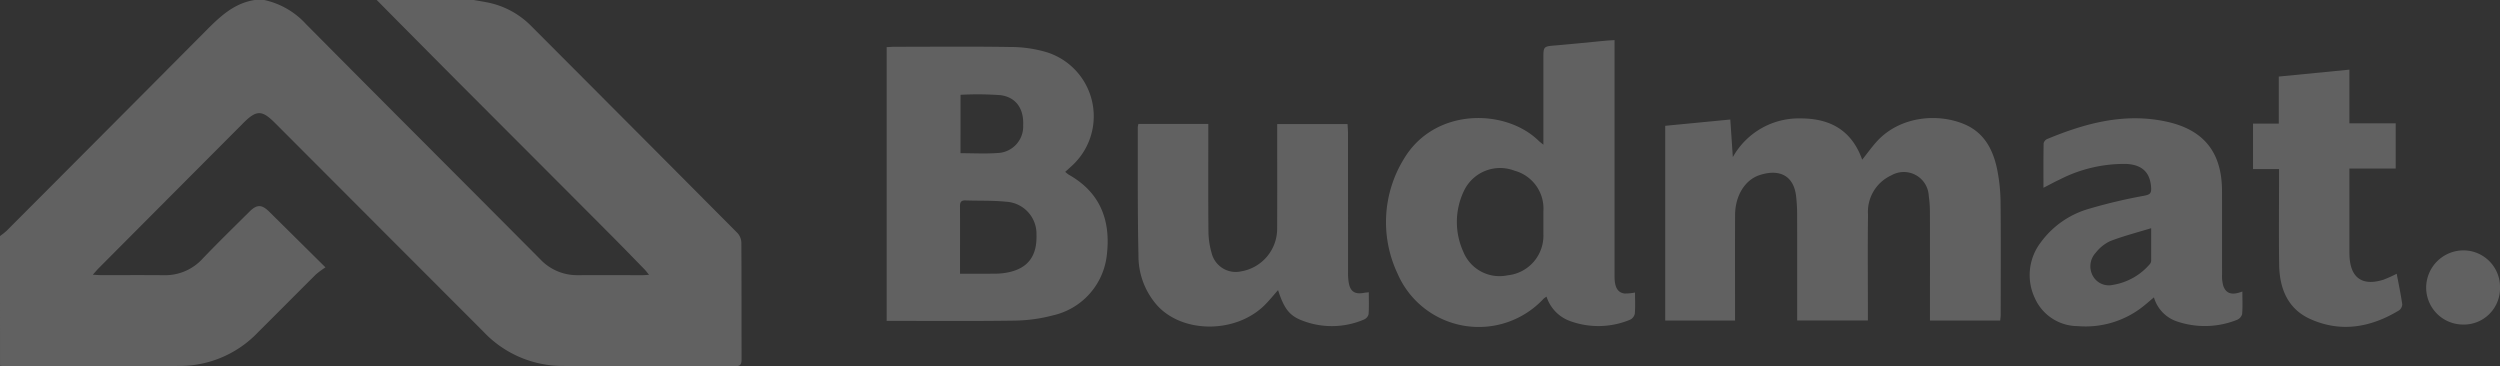
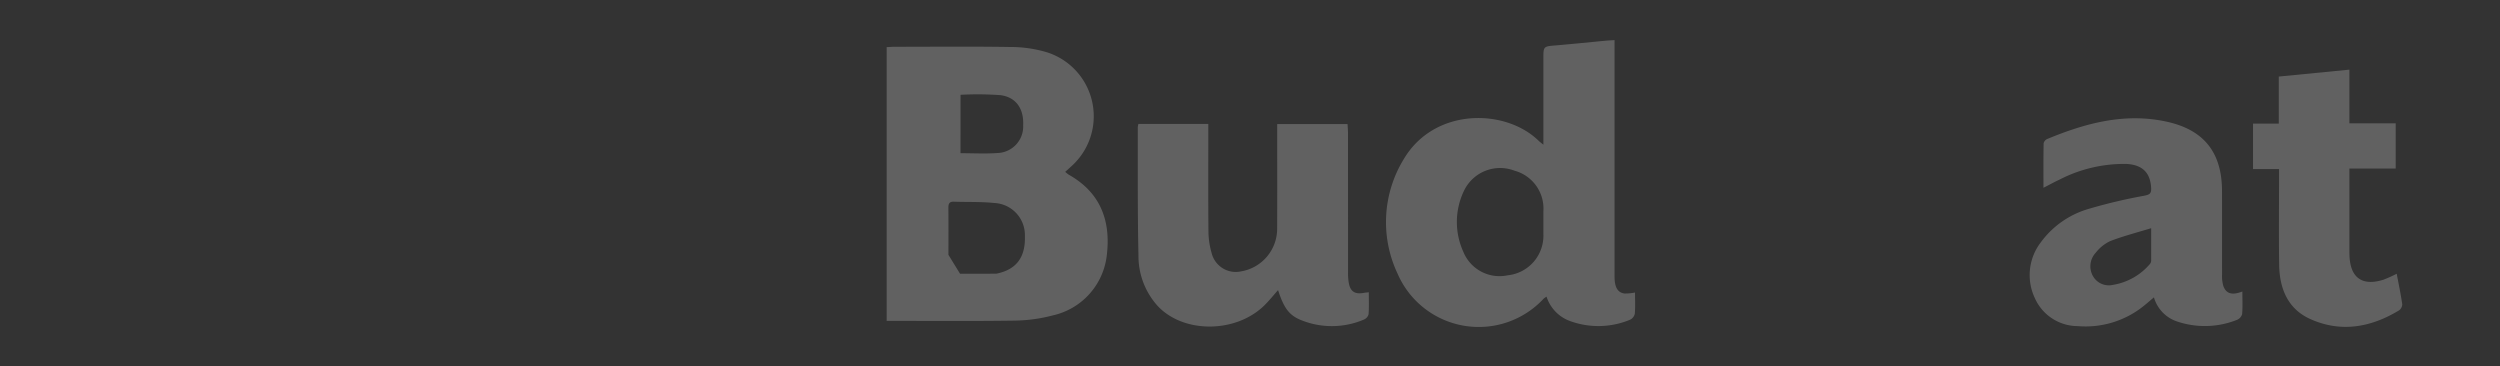
<svg xmlns="http://www.w3.org/2000/svg" width="332.733" height="48.739" viewBox="0 0 332.733 48.739">
  <rect x="0" y="0" width="332.733" height="48.739" fill="#333333" stroke="none" />
  <g id="Group_192" data-name="Group 192" transform="translate(0)" opacity="0.23">
-     <path id="Path_2586" data-name="Path 2586" d="M-334.963,806.28c.571.1,1.144.191,1.713.3a11.249,11.249,0,0,1,5.958,3.171q13.737,13.764,27.451,27.552a1.989,1.989,0,0,1,.51,1.267c.034,5.165.016,10.33.029,15.5,0,.61-.1.956-.842.953-7.73-.023-15.461.027-23.191-.039a14.5,14.5,0,0,1-10.362-4.6q-13.858-13.864-27.705-27.74c-1.74-1.743-2.469-1.741-4.227.023q-9.618,9.648-19.23,19.3c-.232.233-.441.489-.789.879.5.025.8.052,1.091.053,2.773,0,5.547-.016,8.32.008a6.744,6.744,0,0,0,5.19-2.184c2.034-2.131,4.147-4.186,6.237-6.263,1-1,1.647-.988,2.652.006,2.414,2.386,4.825,4.776,7.477,7.4a11.171,11.171,0,0,0-1.266.932c-2.585,2.563-5.142,5.153-7.725,7.718a14.4,14.4,0,0,1-10.307,4.469c-7.834.056-15.669.016-23.5.014-.172,0-.345-.026-.518-.039V837.694a9.072,9.072,0,0,0,.862-.682q13.243-13.268,26.461-26.559c1.9-1.915,3.781-3.744,6.588-4.174h1.248a10.563,10.563,0,0,1,5.545,3.188c10.372,10.467,20.81,20.87,31.2,31.323a6.713,6.713,0,0,0,5.008,2.114c2.878-.008,5.756,0,8.634,0,.227,0,.454-.026.837-.05-.269-.324-.423-.539-.605-.726-1.526-1.563-3.045-3.131-4.587-4.677q-9.438-9.465-18.887-18.919-6.093-6.113-12.162-12.249Z" transform="translate(398 -806.28)" fill="#fff" fill-rule="evenodd" />
-     <path id="Path_2587" data-name="Path 2587" d="M676.606,908.747h-9.294v-25.92l8.661-.837c.108,1.608.212,3.165.335,5.007a10.05,10.05,0,0,1,9.021-5.154c3.966,0,6.8,1.592,8.2,5.494.66-.832,1.222-1.611,1.855-2.327,3.083-3.486,8.265-3.921,11.855-2.343,2.586,1.137,3.738,3.418,4.262,6.026a23.325,23.325,0,0,1,.442,4.327c.052,4.991.021,9.983.017,14.974,0,.234-.042.467-.069.753h-9.344v-1.221c0-4.4.007-8.8-.007-13.207a15.338,15.338,0,0,0-.154-2.174,3.326,3.326,0,0,0-4.985-2.723,5.332,5.332,0,0,0-3.1,5.223c-.058,4.3-.017,8.6-.017,12.895v1.191h-9.411v-1.275c0-4.333.006-8.666-.006-13,0-.725-.054-1.453-.127-2.175-.281-2.769-2.153-3.773-4.854-2.9-2,.648-3.267,2.8-3.277,5.308-.019,4.264-.006,8.527-.006,12.791Z" transform="translate(-445.681 -866.083)" fill="#fff" fill-rule="evenodd" />
-     <path id="Path_2588" data-name="Path 2588" d="M169.238,872.628V836.2c.374-.019.709-.05,1.044-.05,5.165,0,10.33-.057,15.493.03a16.868,16.868,0,0,1,4.8.706,8.93,8.93,0,0,1,3.253,15.161c-.249.236-.508.46-.827.748a4.017,4.017,0,0,0,.482.386q5.935,3.342,5.054,10.7a9.263,9.263,0,0,1-7.238,8.032,20.911,20.911,0,0,1-4.914.68C180.7,872.678,175.018,872.628,169.238,872.628ZM179,866.352c1.7,0,3.283.014,4.864-.008a8.263,8.263,0,0,0,1.542-.17c2.635-.542,3.858-2.172,3.771-4.992a4.277,4.277,0,0,0-4.08-4.412c-1.781-.182-3.588-.109-5.383-.173-.639-.022-.724.323-.72.847.017,2.076.006,4.152.006,6.228Zm.064-16.037c1.726,0,3.32.092,4.9-.023a3.537,3.537,0,0,0,3.443-3.7c.1-2.186-.941-3.74-3.039-4.006a42.79,42.79,0,0,0-5.3-.045Z" transform="translate(-51.228 -829.924)" fill="#fff" fill-rule="evenodd" />
+     <path id="Path_2588" data-name="Path 2588" d="M169.238,872.628V836.2c.374-.019.709-.05,1.044-.05,5.165,0,10.33-.057,15.493.03a16.868,16.868,0,0,1,4.8.706,8.93,8.93,0,0,1,3.253,15.161c-.249.236-.508.46-.827.748a4.017,4.017,0,0,0,.482.386q5.935,3.342,5.054,10.7a9.263,9.263,0,0,1-7.238,8.032,20.911,20.911,0,0,1-4.914.68C180.7,872.678,175.018,872.628,169.238,872.628ZM179,866.352c1.7,0,3.283.014,4.864-.008c2.635-.542,3.858-2.172,3.771-4.992a4.277,4.277,0,0,0-4.08-4.412c-1.781-.182-3.588-.109-5.383-.173-.639-.022-.724.323-.72.847.017,2.076.006,4.152.006,6.228Zm.064-16.037c1.726,0,3.32.092,4.9-.023a3.537,3.537,0,0,0,3.443-3.7c.1-2.186-.941-3.74-3.039-4.006a42.79,42.79,0,0,0-5.3-.045Z" transform="translate(-51.228 -829.924)" fill="#fff" fill-rule="evenodd" />
    <path id="Path_2589" data-name="Path 2589" d="M509.647,845.871c0-3.987,0-7.727,0-11.467,0-1.642,0-1.616,1.683-1.756,2.209-.185,4.415-.416,6.623-.624.341-.032.683-.045,1.164-.076v1.3q0,15.082,0,30.165c0,1.417.407,2.142,1.334,2.259a6.574,6.574,0,0,0,1.391-.13c0,.967.051,1.9-.03,2.828a1.154,1.154,0,0,1-.632.791,10.969,10.969,0,0,1-8.013.165,5.1,5.1,0,0,1-3.1-3.236,2.491,2.491,0,0,0-.4.281,11.776,11.776,0,0,1-19.435-3.358,16.049,16.049,0,0,1,.847-15.252c4.1-6.882,13.585-6.731,17.984-2.368C509.179,845.5,509.315,845.6,509.647,845.871Zm0,10.312V854.73a5.225,5.225,0,0,0-3.855-5.408,5.327,5.327,0,0,0-6.739,2.732,9.574,9.574,0,0,0-.069,8.051,5.2,5.2,0,0,0,5.915,3.143,5.3,5.3,0,0,0,4.748-5.508Z" transform="translate(-304.232 -826.608)" fill="#fff" fill-rule="evenodd" />
    <path id="Path_2590" data-name="Path 2590" d="M329.948,885.583h9.3v1.11c0,4.4-.024,8.807.019,13.21a10.61,10.61,0,0,0,.422,2.856,3.306,3.306,0,0,0,3.923,2.444,5.753,5.753,0,0,0,4.8-5.7c.021-4.23.005-8.46.006-12.69V885.6h9.361c.021.408.06.809.06,1.21q.006,9.258.006,18.516a8.223,8.223,0,0,0,.087,1.344c.2,1.221.82,1.624,2.045,1.39.164-.031.333-.041.63-.077,0,1.021.043,1.981-.029,2.931a1.068,1.068,0,0,1-.614.7,10.882,10.882,0,0,1-8.493.023c-1.528-.659-2.189-1.638-2.939-3.941-.624.7-1.2,1.429-1.863,2.072-3.787,3.675-10.7,3.713-14.142.056a9.9,9.9,0,0,1-2.573-6.749c-.129-5.683-.076-11.371-.092-17.056A2.311,2.311,0,0,1,329.948,885.583Z" transform="translate(-178.431 -869.085)" fill="#fff" fill-rule="evenodd" />
    <path id="Path_2591" data-name="Path 2591" d="M902.295,891.195c0-2.067-.014-3.995.022-5.921a.845.845,0,0,1,.475-.57c5.127-2.125,10.38-3.541,15.971-2.291,4.929,1.1,7.278,4.13,7.294,9.179.012,3.709,0,7.419.009,11.129a4.72,4.72,0,0,0,.165,1.538c.423,1.19,1.372,1.191,2.535.74,0,1.115.054,2.074-.033,3.022a1.191,1.191,0,0,1-.7.758,11.532,11.532,0,0,1-7.936.215,4.765,4.765,0,0,1-3.1-3.218c-.554.466-1.011.875-1.493,1.251a12.336,12.336,0,0,1-8.66,2.578,6.268,6.268,0,0,1-5.7-3.733,7.153,7.153,0,0,1,.773-7.385,12.028,12.028,0,0,1,6.356-4.473,70.718,70.718,0,0,1,7.449-1.766c.675-.138.942-.266.905-1.009-.1-2.04-1.148-3.107-3.294-3.218a18.771,18.771,0,0,0-8.9,2.085C903.757,890.419,903.1,890.782,902.295,891.195Zm14.335,5.377c-1.964.6-3.763,1.063-5.481,1.73a5.321,5.321,0,0,0-1.9,1.539,2.644,2.644,0,0,0-.373,3.1,2.431,2.431,0,0,0,2.679,1.174,8.186,8.186,0,0,0,4.874-2.738.736.736,0,0,0,.2-.458C916.637,899.577,916.63,898.235,916.63,896.572Z" transform="translate(-630.323 -866.202)" fill="#fff" fill-rule="evenodd" />
    <path id="Path_2592" data-name="Path 2592" d="M1062.473,878c.259,1.373.544,2.715.74,4.07a1.045,1.045,0,0,1-.449.816c-3.738,2.257-7.7,2.975-11.779,1.149-3.019-1.352-4.107-4.076-4.156-7.221-.059-3.844-.014-7.691-.014-11.536v-1.21h-3.464v-6.049h3.428v-6.262l9.394-.92v7.141h6.165V864h-6.164v1.552q0,4.469,0,8.938c0,.381,0,.763.014,1.143.127,2.919,1.7,4.037,4.5,3.169A16.591,16.591,0,0,0,1062.473,878Z" transform="translate(-743.488 -841.567)" fill="#fff" fill-rule="evenodd" />
-     <path id="Path_2593" data-name="Path 2593" d="M1163.942,971.477a4.817,4.817,0,0,1-4.983,4.857,4.918,4.918,0,0,1-4.843-4.935,4.972,4.972,0,0,1,4.973-4.935A4.873,4.873,0,0,1,1163.942,971.477Z" transform="translate(-831.209 -933.14)" fill="#fff" fill-rule="evenodd" />
  </g>
</svg>